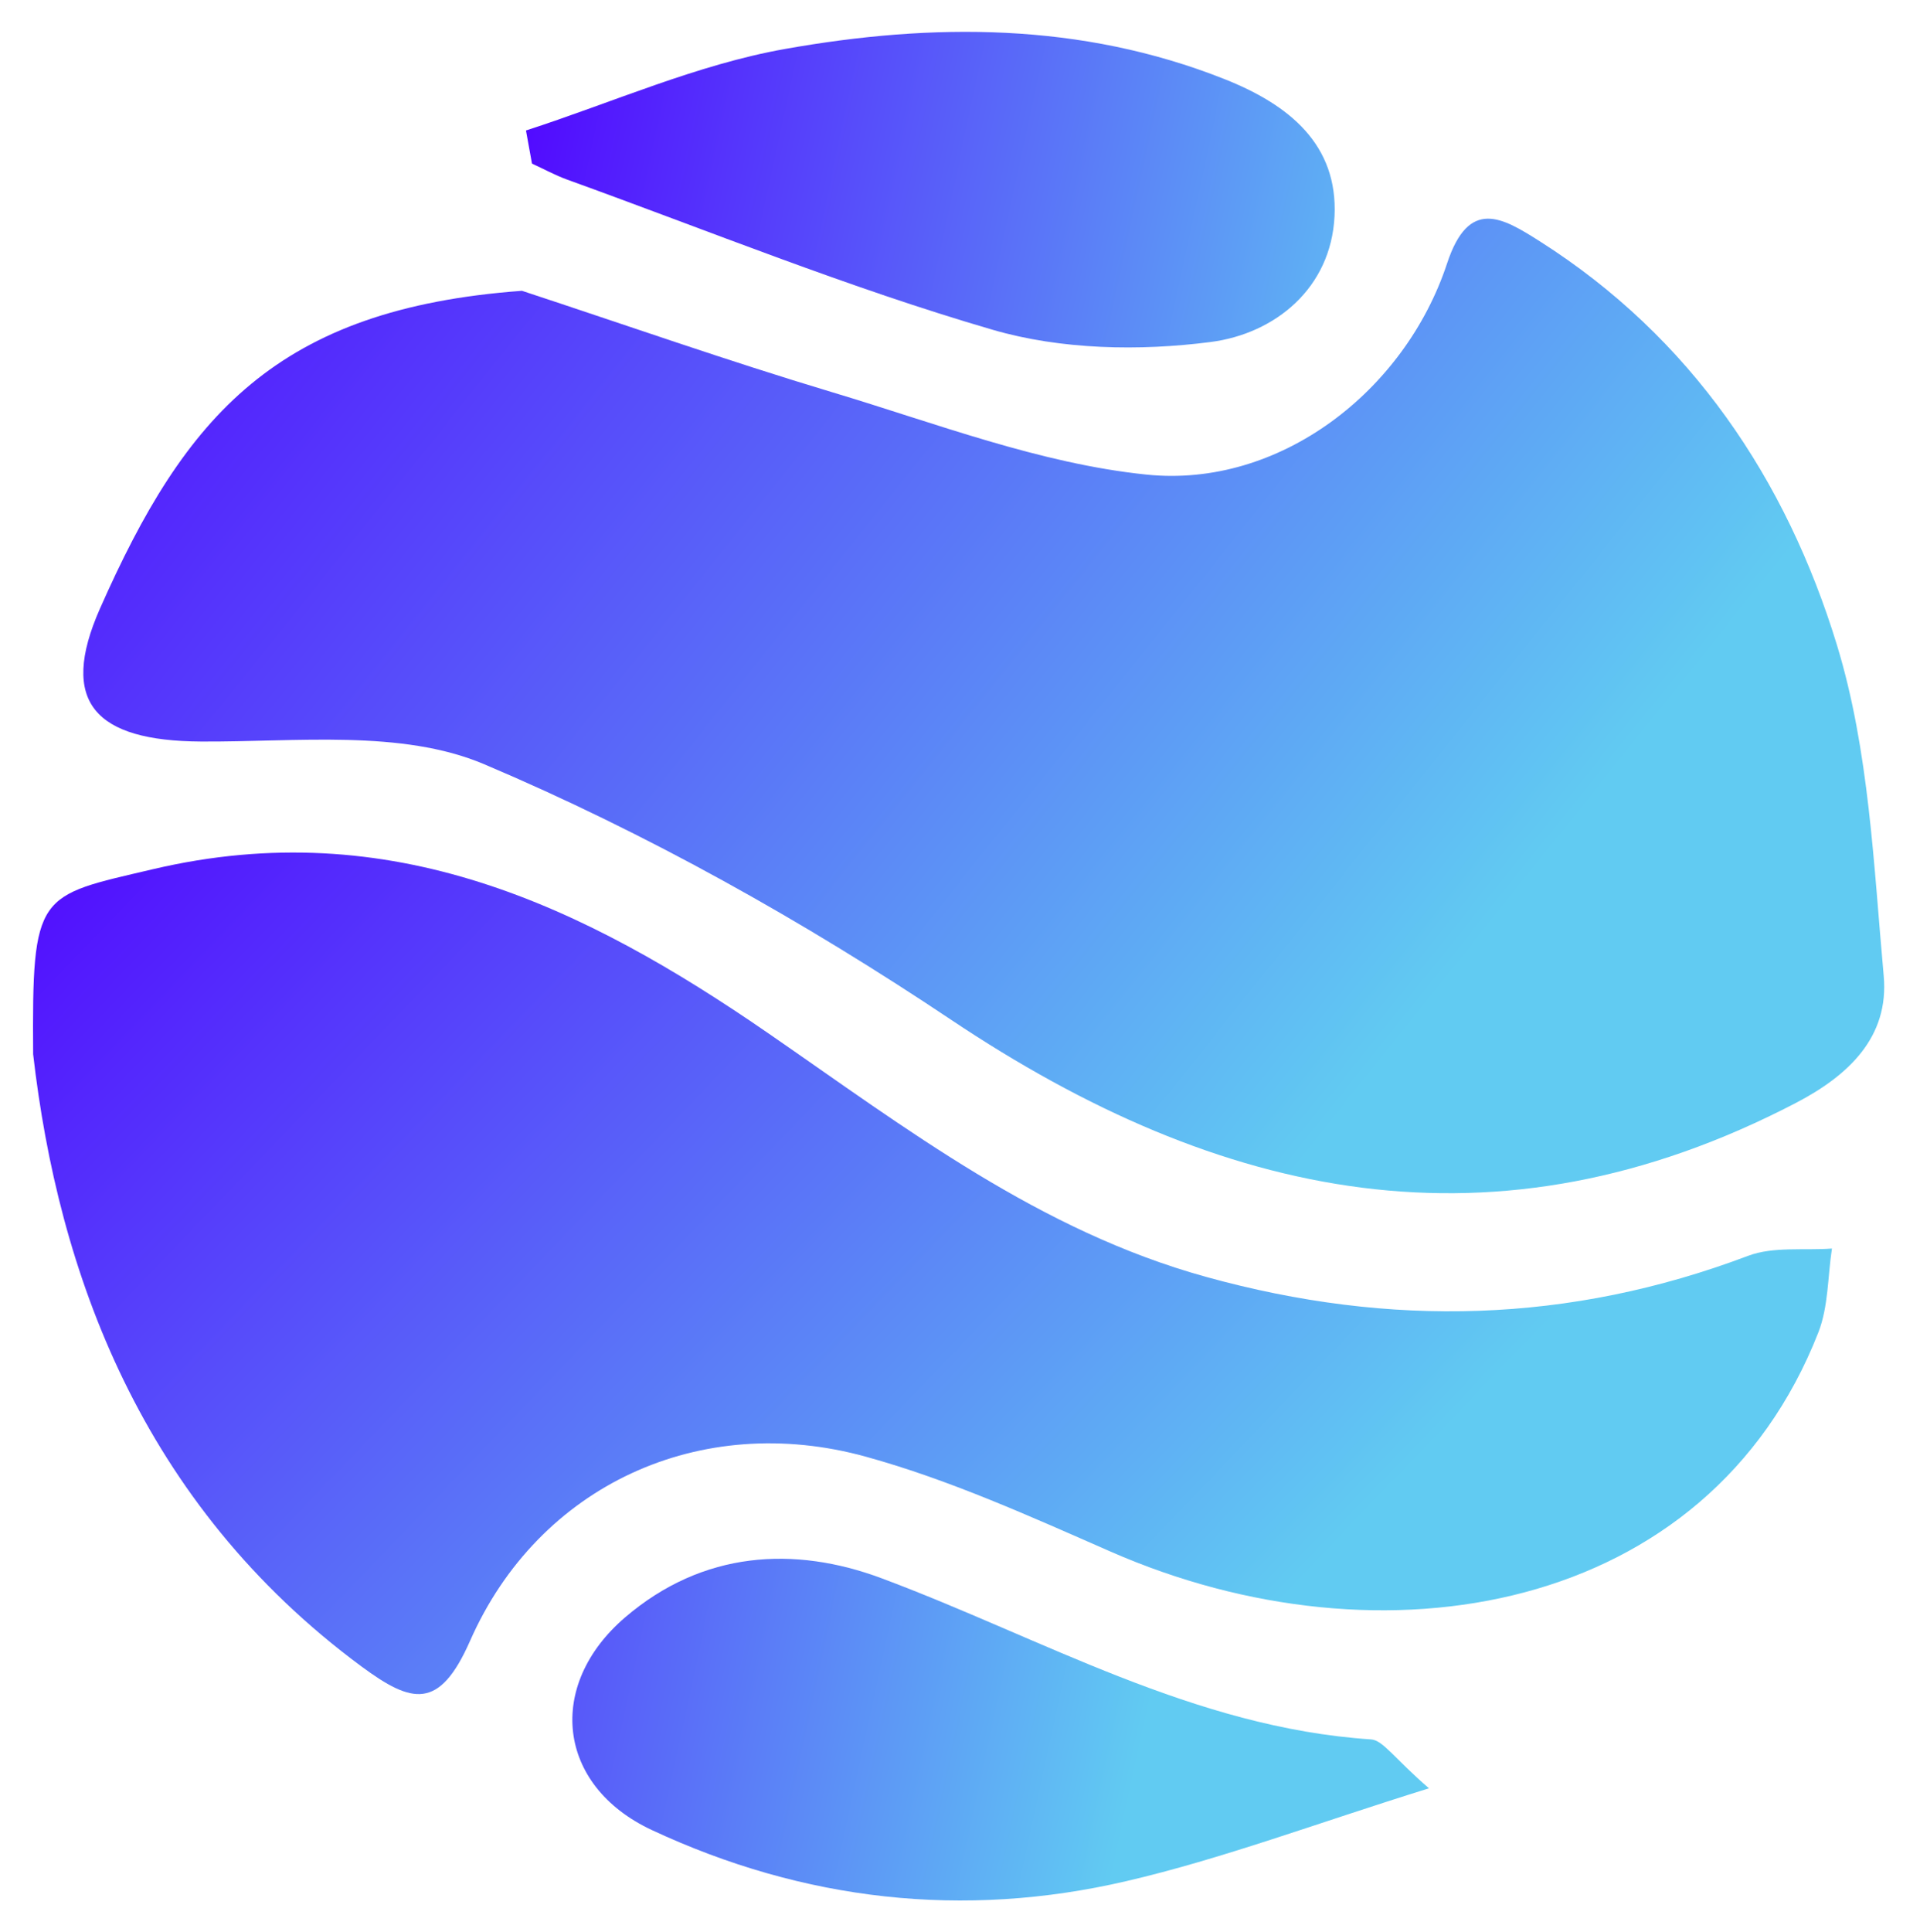
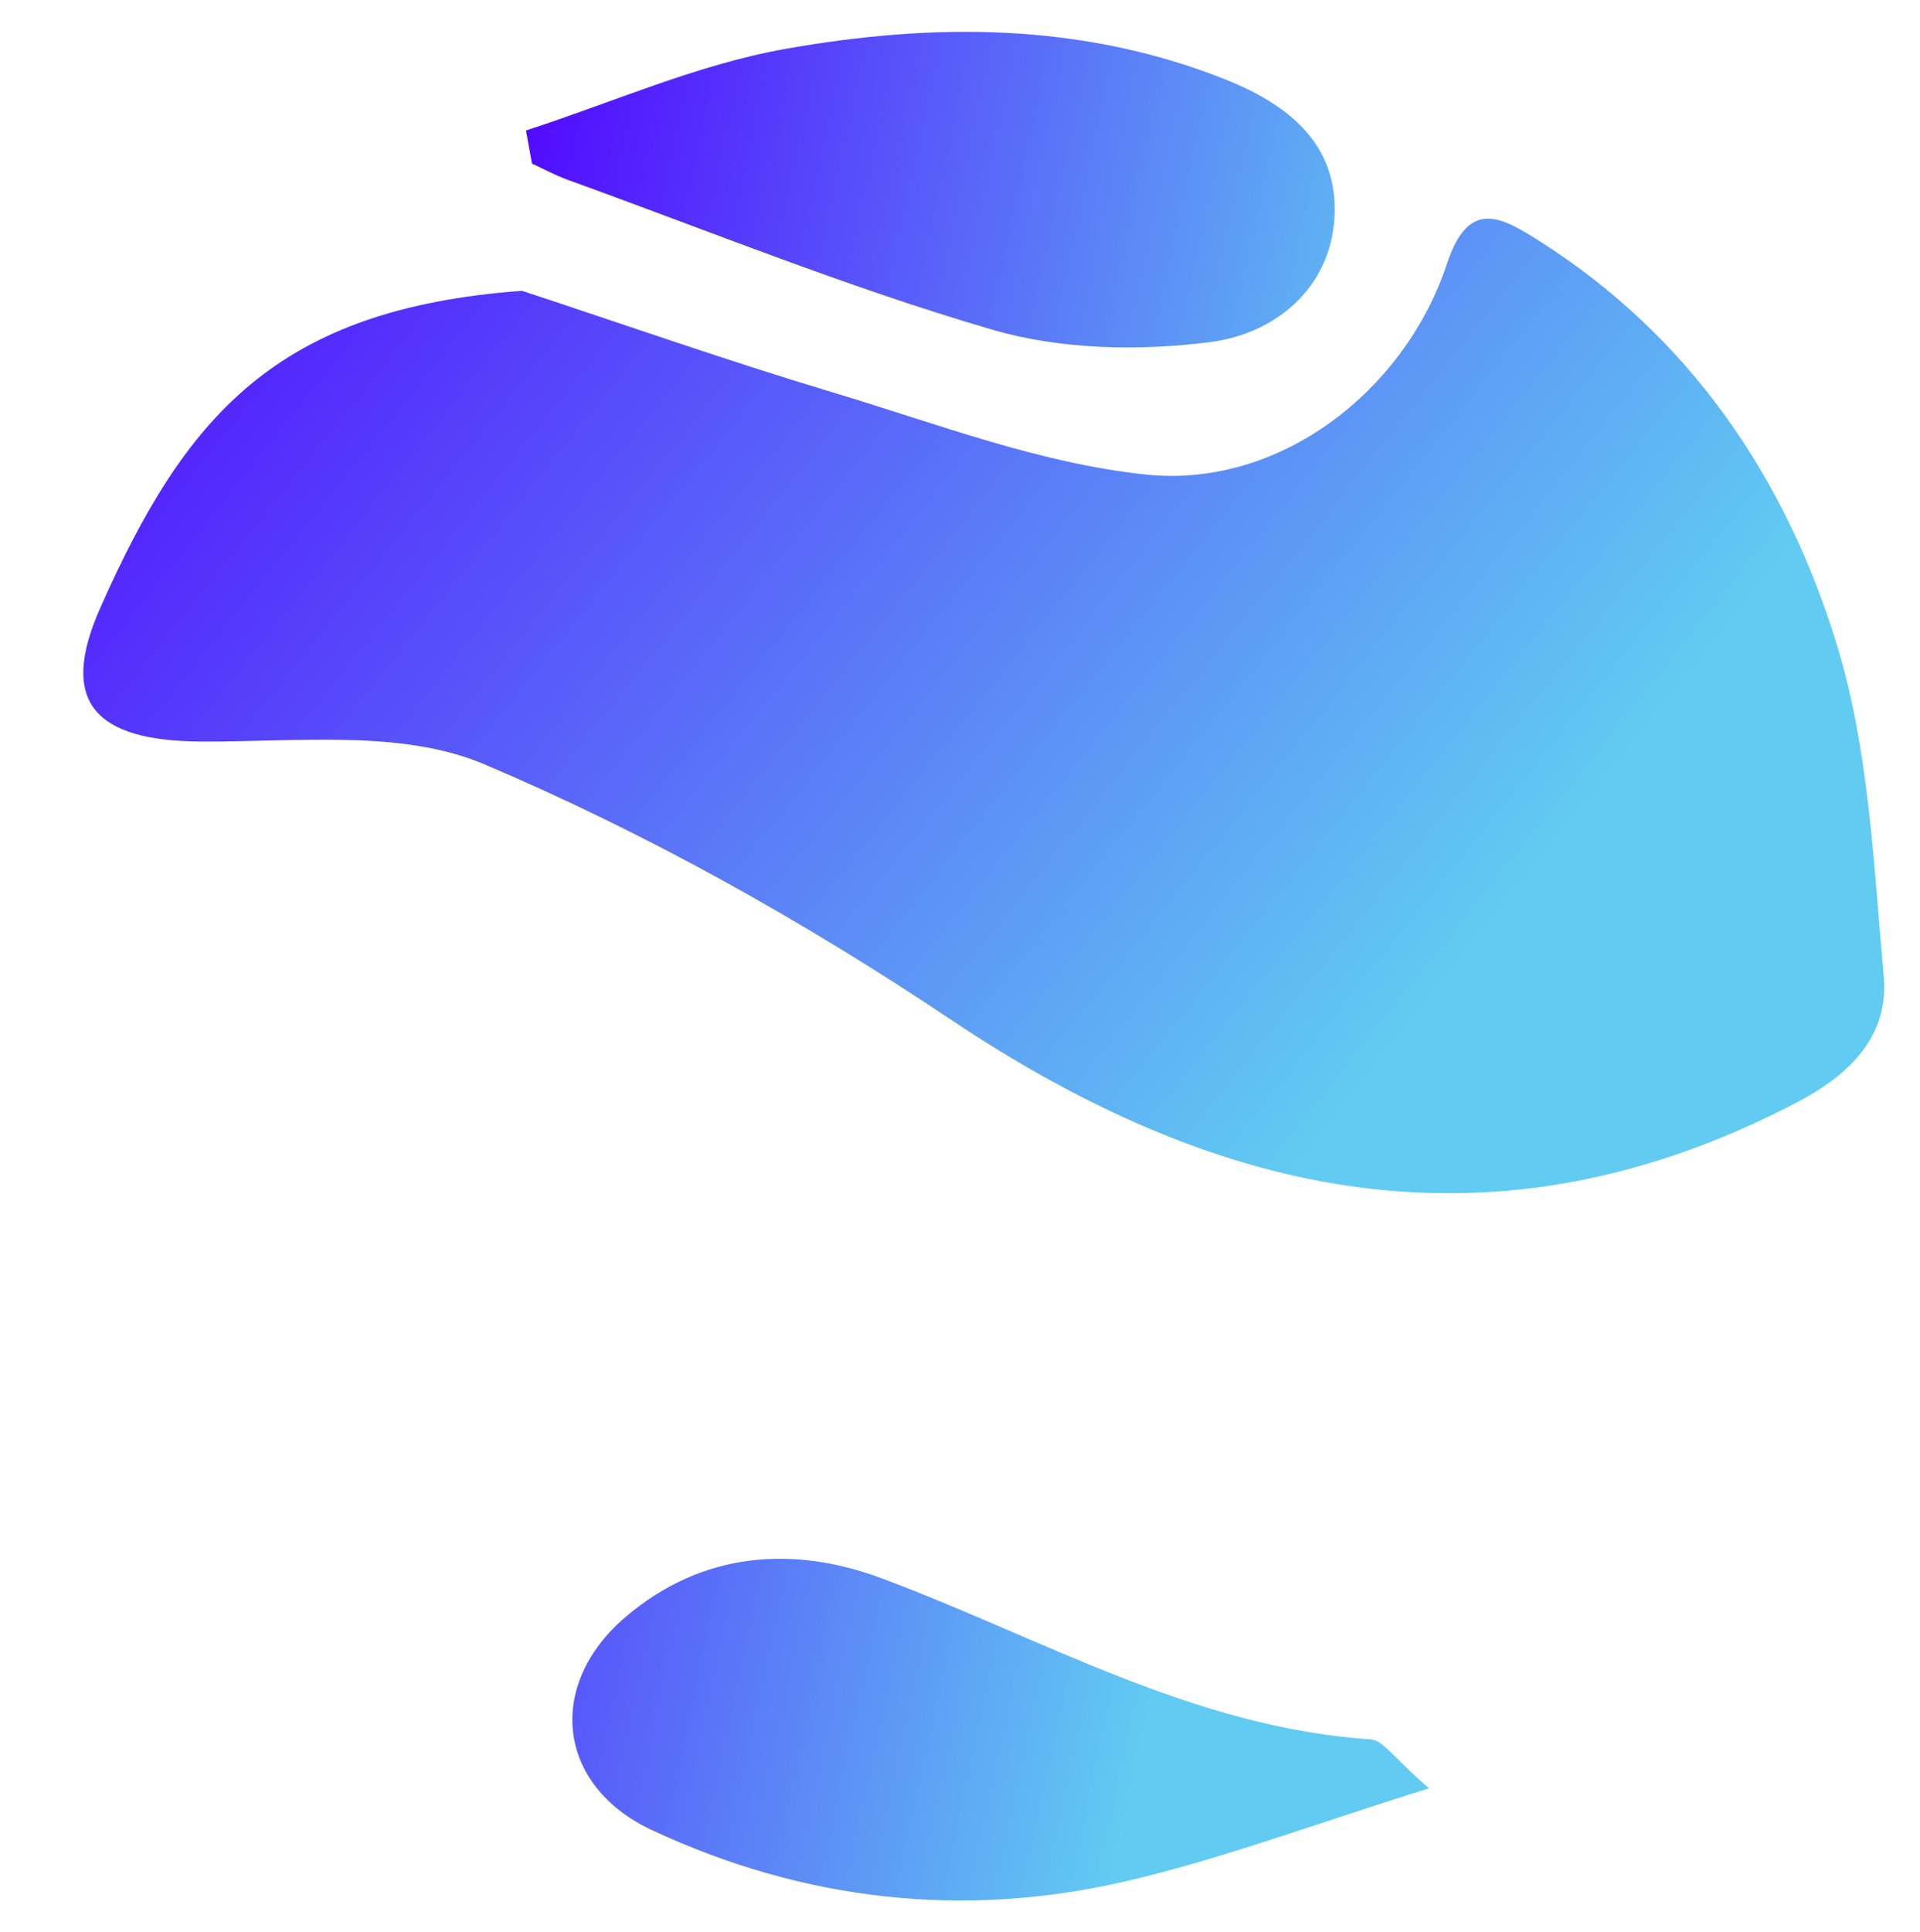
<svg xmlns="http://www.w3.org/2000/svg" class="iconAbove" viewBox="100.286 66.686 99.6 100.2" data-v-fde0c5aa="" style="max-height: 500px" width="99.6" height="100.2">
  <defs data-v-fde0c5aa="" />
  <rect class="logo-background-square" height="300px" width="300px" y="0" x="0" fill="transparent" data-v-fde0c5aa="" />
  <defs data-v-fde0c5aa="" />
  <g transform="matrix(4.68,0,0,4.68,20,169.414)" fill="#000000" id="27f48f80-1b91-4a73-9f9d-c0af7e40da19" data-v-fde0c5aa="">
-     <path d="M0.49 3.49L0.49 12.81L4.27 12.81L4.27 13.30L0 13.30L0 2.98L4.27 2.98L4.27 3.49ZM0.83 3.81L4.27 3.81L4.27 4.31L1.32 4.31L1.32 7.48L4.27 7.48L4.27 7.98L0.83 7.98ZM0.83 8.30L4.27 8.30L4.27 8.81L1.32 8.81L1.32 11.98L4.27 11.98L4.27 12.47L0.83 12.47ZM10.11 6.58L9.60 6.58L9.60 5.92C9.60 4.31 8.95 3.49 7.66 3.49C7.01 3.49 6.52 3.70 6.19 4.10C5.87 4.54 5.70 5.14 5.70 5.92L5.70 10.36C5.70 11.37 5.96 12.00 6.34 12.35C6.72 12.70 7.21 12.81 7.66 12.81C8.11 12.81 8.58 12.70 8.96 12.35C9.34 12.00 9.60 11.37 9.60 10.36L9.60 9.69L10.11 9.69L10.11 10.36C10.11 11.27 9.91 11.97 9.51 12.47C9.21 12.85 8.67 13.30 7.66 13.30C7.15 13.30 6.78 13.19 6.47 13.02C6.16 12.87 5.95 12.66 5.80 12.47C5.40 11.98 5.21 11.28 5.21 10.36L5.21 5.92C5.21 5.01 5.40 4.30 5.80 3.81C5.95 3.63 6.16 3.42 6.47 3.25C6.78 3.09 7.15 2.98 7.66 2.98C8.67 2.98 9.21 3.43 9.51 3.81C9.91 4.31 10.11 5.01 10.11 5.92ZM9.28 6.58L8.78 6.58L8.78 5.92C8.78 5.12 8.60 4.70 8.37 4.51C8.13 4.31 7.84 4.31 7.66 4.31C7.45 4.31 7.18 4.31 6.94 4.51C6.71 4.70 6.52 5.12 6.52 5.92L6.52 10.36C6.52 10.96 6.64 11.40 6.85 11.66C6.94 11.82 7.15 11.98 7.66 11.98C8.16 11.98 8.36 11.82 8.47 11.66C8.68 11.40 8.78 10.96 8.78 10.36L8.78 9.69L9.28 9.69L9.28 10.36C9.28 11.77 8.74 12.47 7.66 12.47C6.58 12.47 6.03 11.77 6.03 10.36L6.03 5.92C6.03 4.51 6.58 3.81 7.66 3.81C8.74 3.81 9.28 4.51 9.28 5.92ZM15.83 10.33C15.83 11.26 15.64 11.96 15.25 12.45C15.09 12.63 14.90 12.84 14.59 12.99C14.28 13.16 13.89 13.27 13.38 13.27C12.38 13.27 11.82 12.82 11.52 12.45C11.13 11.96 10.93 11.26 10.93 10.33L10.93 5.88C10.93 4.97 11.13 4.27 11.52 3.77C11.82 3.39 12.38 2.95 13.38 2.95C14.39 2.95 14.95 3.39 15.25 3.77C15.64 4.27 15.83 4.97 15.83 5.88ZM15.34 5.88C15.34 4.30 14.67 3.44 13.38 3.44C12.10 3.44 11.42 4.30 11.42 5.88L11.42 10.33C11.42 11.91 12.11 12.78 13.38 12.78C14.66 12.78 15.34 11.91 15.34 10.33ZM15.01 10.33C15.01 11.75 14.46 12.45 13.38 12.45C12.31 12.45 11.76 11.75 11.76 10.33L11.76 5.88C11.76 5.15 11.90 4.62 12.18 4.28C12.43 3.95 12.84 3.78 13.38 3.78C13.93 3.78 14.34 3.95 14.59 4.28C14.87 4.62 15.01 5.15 15.01 5.88ZM14.52 5.88C14.52 5.08 14.34 4.66 14.10 4.47C13.86 4.27 13.57 4.27 13.38 4.27C13.17 4.27 12.91 4.27 12.67 4.47C12.43 4.66 12.25 5.08 12.25 5.88L12.25 10.33C12.25 11.16 12.43 11.55 12.67 11.75C12.91 11.94 13.17 11.96 13.38 11.96C13.57 11.96 13.86 11.94 14.10 11.75C14.34 11.55 14.52 11.16 14.52 10.33ZM20.73 2.95L20.73 11.76L17.39 3.46L17.09 3.46L17.09 13.27L16.60 13.27L16.60 2.95L17.71 2.95L20.23 9.20L20.23 2.95ZM20.78 12.77L21.06 12.77L21.06 2.95L21.56 2.95L21.56 13.27L20.44 13.27L17.92 7.03L17.92 13.27L17.43 13.27L17.43 4.47ZM27.45 10.33C27.45 11.26 27.26 11.96 26.87 12.45C26.71 12.63 26.52 12.84 26.21 12.99C25.90 13.16 25.51 13.27 25.00 13.27C24.00 13.27 23.44 12.82 23.14 12.45C22.75 11.96 22.55 11.26 22.55 10.33L22.55 5.88C22.55 4.97 22.75 4.27 23.14 3.77C23.44 3.39 24.00 2.95 25.00 2.95C26.01 2.95 26.57 3.39 26.87 3.77C27.26 4.27 27.45 4.97 27.45 5.88ZM26.96 5.88C26.96 4.30 26.29 3.44 25.00 3.44C23.72 3.44 23.04 4.30 23.04 5.88L23.04 10.33C23.04 11.91 23.73 12.78 25.00 12.78C26.28 12.78 26.96 11.91 26.96 10.33ZM26.63 10.33C26.63 11.75 26.08 12.45 25.00 12.45C23.93 12.45 23.38 11.75 23.38 10.33L23.38 5.88C23.38 5.15 23.52 4.62 23.80 4.28C24.05 3.95 24.46 3.78 25.00 3.78C25.55 3.78 25.96 3.95 26.21 4.28C26.49 4.62 26.63 5.15 26.63 5.88ZM26.14 5.88C26.14 5.08 25.96 4.66 25.72 4.47C25.48 4.27 25.19 4.27 25.00 4.27C24.79 4.27 24.53 4.27 24.29 4.47C24.05 4.66 23.87 5.08 23.87 5.88L23.87 10.33C23.87 11.16 24.05 11.55 24.29 11.75C24.53 11.94 24.79 11.96 25.00 11.96C25.19 11.96 25.48 11.94 25.72 11.75C25.96 11.55 26.14 11.16 26.14 10.33ZM31.16 12.75L31.44 12.75L33.89 2.98L34.41 2.98L31.82 13.30L30.79 13.30L28.22 2.98L28.71 2.98ZM31.30 9.91L33.05 2.98L33.54 2.98L31.30 11.96L29.06 2.98L29.58 2.98ZM35.17 3.49L35.17 12.81L38.95 12.81L38.95 13.30L34.68 13.30L34.68 2.98L38.95 2.98L38.95 3.49ZM35.50 3.81L38.95 3.81L38.95 4.31L35.99 4.31L35.99 7.48L38.95 7.48L38.95 7.98L35.50 7.98ZM35.50 8.30L38.95 8.30L38.95 8.81L35.99 8.81L35.99 11.98L38.95 11.98L38.95 12.47L35.50 12.47ZM44.67 13.30L44.17 13.30L44.17 10.25C44.17 9.56 43.97 9.02 43.57 8.61C43.40 8.46 43.20 8.33 42.98 8.23C43.76 7.94 44.16 7.17 44.16 5.92C44.16 4.26 43.50 3.49 42.03 3.49L39.89 3.49L39.89 2.98L42.03 2.98C43.81 2.98 44.65 4.00 44.65 5.92C44.65 6.87 44.44 7.60 44.03 8.09C44.02 8.11 43.99 8.13 43.97 8.16C43.95 8.19 43.92 8.22 43.89 8.23C44.39 8.72 44.67 9.39 44.67 10.25ZM39.89 3.81L40.38 3.81L40.38 13.30L39.89 13.30ZM40.71 8.05L40.71 3.81L42.03 3.81C43.30 3.81 43.82 4.42 43.82 5.92C43.82 7.43 43.30 8.05 42.03 8.05ZM41.20 4.31L41.20 7.56L42.03 7.56C42.38 7.56 42.63 7.52 42.77 7.43C42.90 7.35 42.98 7.28 43.02 7.24C43.23 6.97 43.33 6.54 43.33 5.92C43.33 5.24 43.22 4.83 43.01 4.59C42.78 4.37 42.46 4.31 42.03 4.31ZM43.85 13.30L43.34 13.30L43.34 10.25C43.34 9.34 42.91 8.89 42.03 8.89L41.20 8.89L41.20 13.30L40.71 13.30L40.71 8.39L42.03 8.39C43.19 8.39 43.85 9.06 43.85 10.25ZM50.65 6.59L50.15 6.59L50.15 5.94C50.15 4.30 49.49 3.49 48.19 3.49C46.91 3.49 46.21 4.52 46.21 5.94C46.21 6.73 46.52 7.28 46.91 7.64C47.29 8.01 47.74 8.20 48.01 8.32L48.24 8.43C48.48 8.53 48.87 8.67 49.21 8.97C49.55 9.28 49.83 9.76 49.83 10.44C49.83 11.73 49.21 12.47 48.19 12.47C47.08 12.47 46.55 11.83 46.55 10.37L46.55 9.72L47.04 9.72L47.04 10.37C47.04 10.98 47.15 11.41 47.36 11.68C47.40 11.75 47.49 11.80 47.61 11.87C47.74 11.94 47.92 11.98 48.19 11.98C48.69 11.98 48.97 11.73 49.14 11.42C49.29 11.12 49.32 10.72 49.32 10.44C49.32 9.95 49.15 9.63 48.92 9.39C48.68 9.17 48.36 9.02 48.06 8.89L47.81 8.78C47.52 8.65 47.01 8.44 46.56 8.01C46.00 7.46 45.72 6.78 45.72 5.94C45.72 5.05 45.96 4.31 46.41 3.79C46.84 3.29 47.46 2.98 48.19 2.98C49.20 2.98 49.76 3.42 50.05 3.79C50.46 4.31 50.65 5.03 50.65 5.94ZM45.72 9.72L46.21 9.72L46.21 10.37C46.21 11.98 46.89 12.81 48.19 12.81C48.80 12.81 49.32 12.57 49.66 12.11C49.98 11.70 50.15 11.12 50.15 10.44C50.15 9.65 49.83 9.10 49.45 8.75C49.06 8.40 48.61 8.22 48.37 8.12L48.15 8.02C47.88 7.91 47.49 7.74 47.15 7.41C46.82 7.08 46.55 6.62 46.55 5.94C46.55 5.45 46.65 4.91 46.91 4.51C47.18 4.10 47.59 3.81 48.19 3.81C49.27 3.81 49.83 4.48 49.83 5.94L49.83 6.59L49.32 6.59L49.32 5.94C49.32 5.14 49.14 4.70 48.90 4.51C48.66 4.31 48.37 4.31 48.19 4.31C47.64 4.31 47.38 4.61 47.22 4.97C47.05 5.33 47.04 5.75 47.04 5.94C47.04 6.43 47.21 6.75 47.45 7.00C47.68 7.25 48.01 7.43 48.34 7.56L48.57 7.66C48.83 7.77 49.34 7.95 49.78 8.39C50.36 8.92 50.65 9.60 50.65 10.44C50.65 12.03 49.77 13.30 48.19 13.30C46.55 13.30 45.72 12.22 45.72 10.37ZM51.77 3.49L51.77 12.81L55.55 12.81L55.55 13.30L51.28 13.30L51.28 2.98L55.55 2.98L55.55 3.49ZM52.11 3.81L55.55 3.81L55.55 4.31L52.60 4.31L52.60 7.48L55.55 7.48L55.55 7.98L52.11 7.98ZM52.11 8.30L55.55 8.30L55.55 8.81L52.60 8.81L52.60 11.98L55.55 11.98L55.55 12.47L52.11 12.47Z" />
-   </g>
+     </g>
  <defs data-v-fde0c5aa="">
    <linearGradient y2="0%" x2="100%" y1="0%" x1="0%" id="1c5d7c43-8490-4c3f-8cb7-05d971754098" gradientTransform="rotate(25)" data-v-fde0c5aa="">
      <stop stop-opacity="1" stop-color="#5106FF" offset="0%" data-v-fde0c5aa="" />
      <stop stop-opacity="1" stop-color="#61CBF2" offset="100%" data-v-fde0c5aa="" />
    </linearGradient>
  </defs>
  <g transform="matrix(1.067,0,0,1.067,96.664,63.444)" fill="url(#1c5d7c43-8490-4c3f-8cb7-05d971754098)" stroke="none" id="e2469e07-b786-4f7c-aa64-98181d66f75a" data-v-fde0c5aa="">
    <path d="M28.771 17.173c5.02 1.652 10.008 3.406 15.067 4.925 5.057 1.516 10.115 3.476 15.299 4.009 6.457.665 12.558-4.046 14.61-10.262 1.062-3.222 2.696-2.23 4.53-1.064 7.34 4.669 11.965 11.562 14.427 19.615 1.563 5.117 1.782 10.681 2.272 16.075.271 2.974-1.71 4.844-4.278 6.18-14.588 7.593-27.94 4.734-41.068-4.049-7.153-4.785-14.787-9.067-22.696-12.418-4.031-1.708-9.145-1.073-13.771-1.102-5.128-.03-6.927-1.898-4.908-6.463 4.152-9.393 8.605-14.57 20.516-15.446z" clip-rule="evenodd" />
-     <path d="M5.006 54.279c-.057-7.91.199-7.67 5.821-8.992 11.541-2.715 20.914 1.757 29.956 7.999 6.697 4.621 13.166 9.583 21.258 11.819 8.952 2.476 17.654 2.253 26.341-1.026 1.229-.463 2.712-.253 4.077-.354-.207 1.363-.17 2.824-.66 4.075-5.368 13.711-21.246 16.426-34.401 10.659-3.896-1.708-7.819-3.488-11.901-4.616-8.061-2.228-15.919 1.389-19.252 8.956-1.49 3.38-2.824 3.047-5.266 1.246C10.23 76.111 6.221 64.851 5.006 54.279z" clip-rule="evenodd" />
    <path d="M72.867 89.96c-5.53 1.722-10.052 3.428-14.719 4.514-7.909 1.84-15.677.96-23.056-2.482-4.632-2.162-5.158-7.041-1.304-10.342 3.779-3.238 8.233-3.479 12.464-1.9 7.835 2.926 15.173 7.26 23.797 7.833.587.038 1.121.91 2.818 2.377zM28.966 9.381c4.194-1.357 8.302-3.201 12.601-3.964 7.153-1.27 14.361-1.303 21.349 1.462 3.164 1.251 5.53 3.192 5.36 6.673-.173 3.499-2.896 5.705-6.016 6.109-3.469.449-7.273.376-10.602-.593-7.012-2.042-13.809-4.815-20.69-7.3-.586-.213-1.14-.517-1.71-.778-.096-.537-.195-1.073-.292-1.609z" clip-rule="evenodd" />
  </g>
</svg>